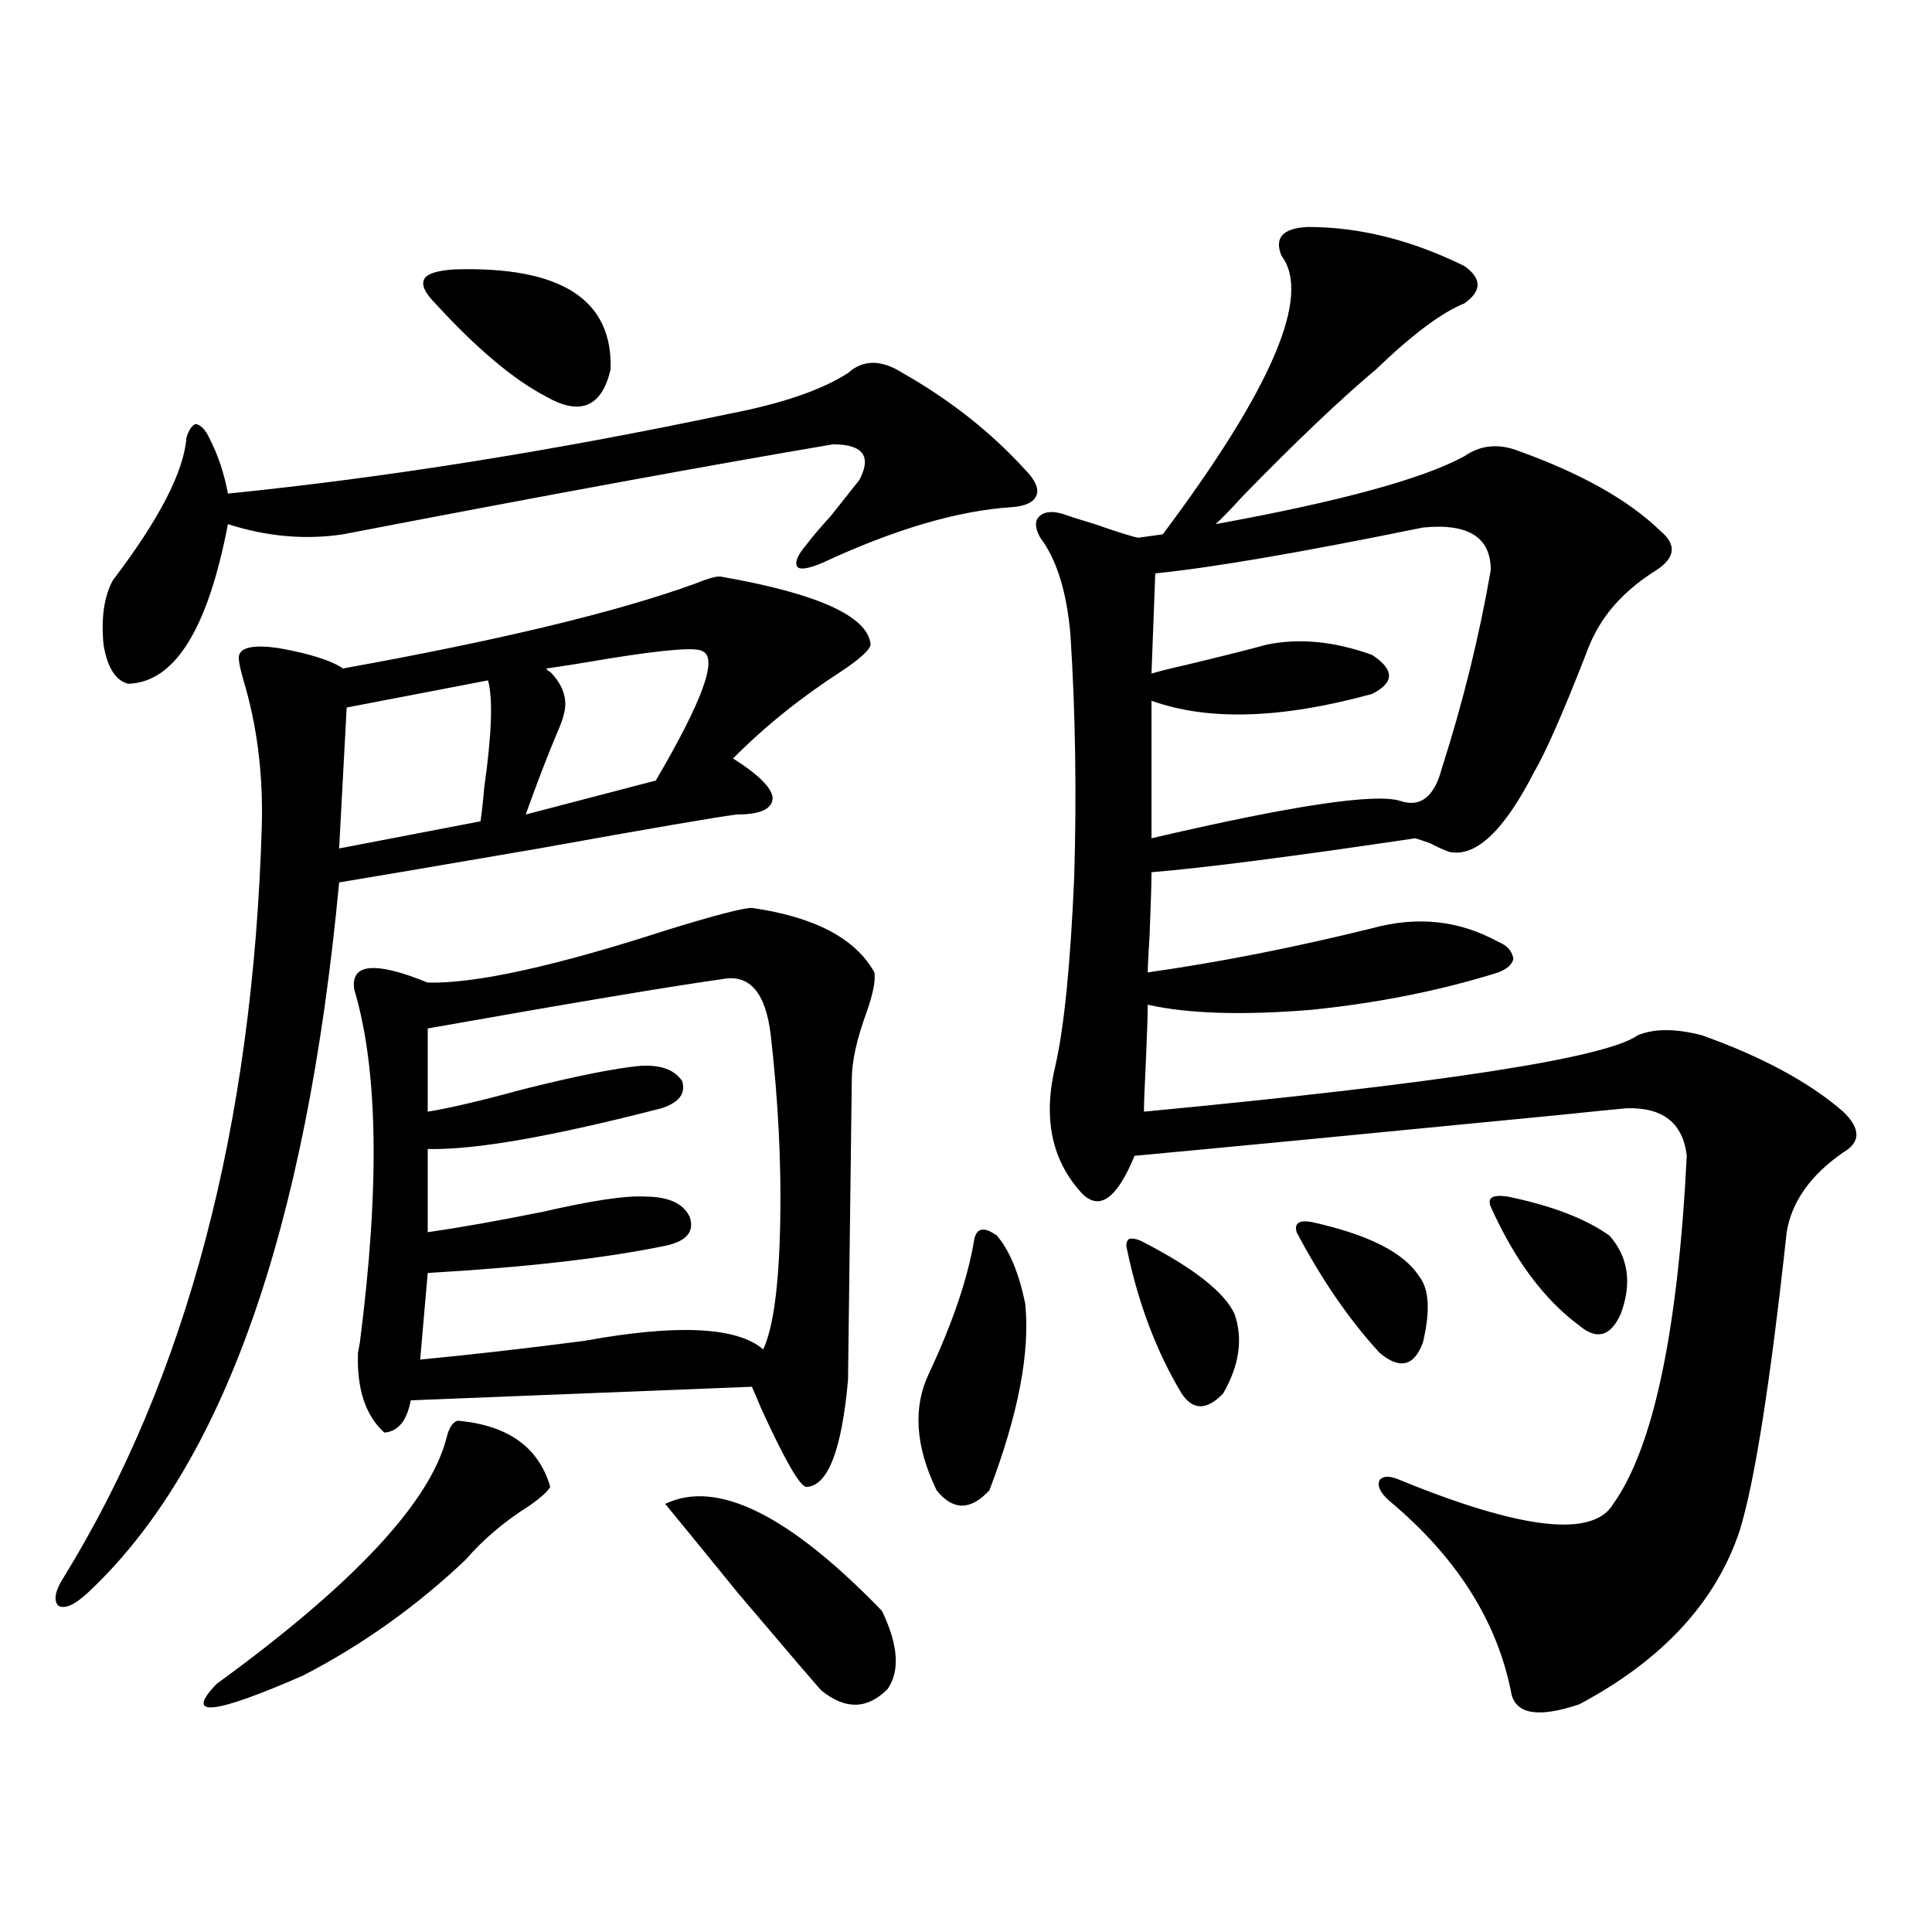
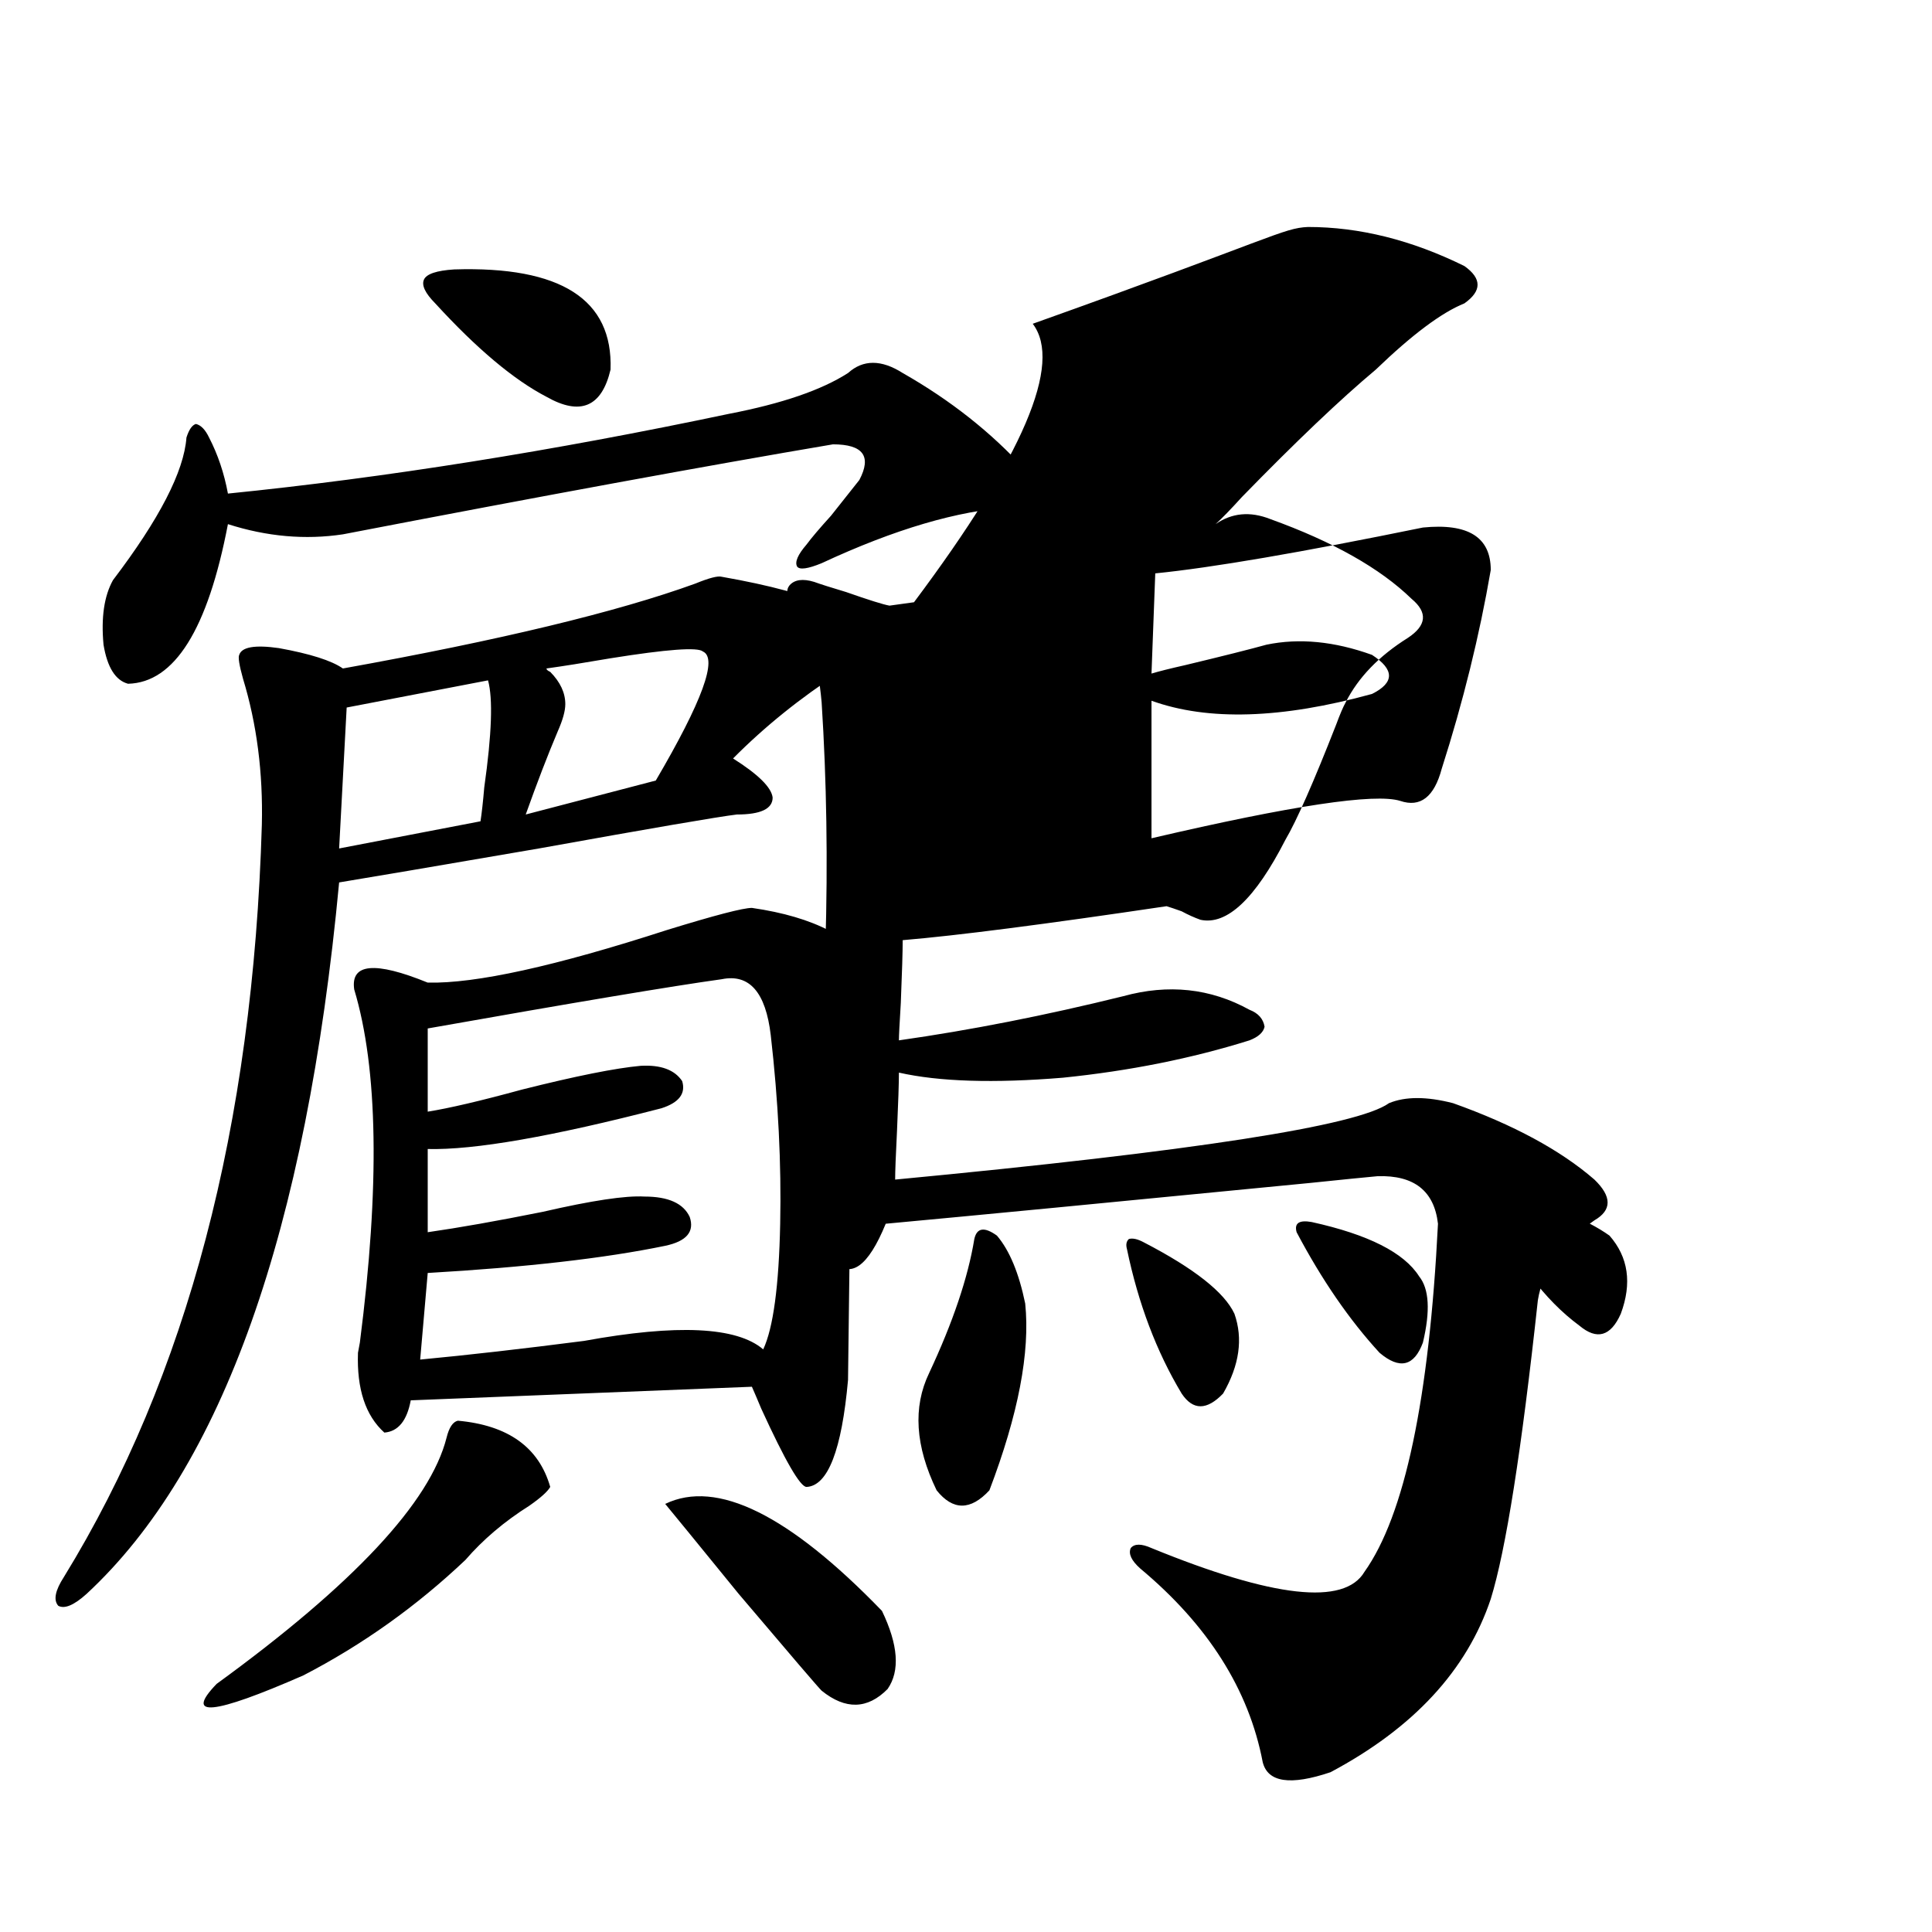
<svg xmlns="http://www.w3.org/2000/svg" version="1.1" id="图层_1" x="0px" y="0px" width="1000px" height="1000px" viewBox="0 0 1000 1000" enable-background="new 0 0 1000 1000" xml:space="preserve">
-   <path d="M373.576,298.539c50.075,8.789,75.761,20.518,77.071,35.156c-0.655,2.939-5.854,7.622-15.609,14.063  c-20.822,13.486-39.358,28.428-55.608,44.824c13.003,8.213,19.832,14.941,20.487,20.215c0,5.864-6.188,8.789-18.536,8.789  c-9.756,1.182-43.901,7.031-102.437,17.578c-54.633,9.38-89.113,15.244-103.412,17.578  c-16.92,180.479-60.486,303.223-130.729,368.262c-6.509,5.851-11.387,7.91-14.634,6.152c-2.606-2.938-1.631-7.91,2.927-14.941  c63.733-103.711,97.879-233.486,102.437-389.355c0.641-26.943-2.606-52.144-9.756-75.586c-1.951-7.031-2.606-11.123-1.951-12.305  c1.296-4.092,8.125-5.273,20.487-3.516c16.25,2.939,27.316,6.455,33.17,10.547c81.294-14.639,142.101-29.292,182.435-43.945  C367.067,299.13,371.625,297.963,373.576,298.539z M467.232,193.07c24.71,14.063,45.853,30.762,63.413,50.098  c5.198,5.273,7.149,9.668,5.854,13.184c-1.311,3.516-5.533,5.576-12.683,6.152c-27.972,1.758-60.821,11.426-98.534,29.004  c-7.164,2.939-11.387,3.516-12.683,1.758c-1.311-2.334,0.32-6.152,4.878-11.426c2.592-3.516,6.829-8.486,12.683-14.941  c6.494-8.198,11.372-14.351,14.634-18.457c6.494-12.305,1.951-18.457-13.658-18.457c-65.699,11.138-150.24,26.67-253.652,46.582  c-19.512,2.939-39.358,1.182-59.511-5.273c-10.411,54.492-27.651,82.041-51.706,82.617c-6.509-1.758-10.731-8.486-12.683-20.215  c-1.311-14.063,0.32-25.186,4.878-33.398c24.055-31.641,36.737-56.25,38.048-73.828c1.296-4.092,2.927-6.44,4.878-7.031  c2.592,0.591,4.878,2.939,6.829,7.031c4.543,8.789,7.805,18.457,9.756,29.004c81.294-8.198,167.801-21.973,259.506-41.309  c27.316-5.273,47.804-12.305,61.462-21.094C446.745,186.039,456.166,186.039,467.232,193.07z M236.994,735.355  c26.006,2.349,41.95,13.774,47.804,34.277c-1.311,2.349-4.878,5.576-10.731,9.668c-13.018,8.213-24.069,17.578-33.17,28.125  c-25.365,24.02-53.337,43.945-83.9,59.766c-46.828,20.504-61.797,21.973-44.877,4.395c70.883-51.553,110.562-94.043,119.021-127.441  C232.437,738.871,234.388,735.946,236.994,735.355z M252.604,352.152l-73.169,14.063l-3.902,72.949l73.169-14.063  c0.641-4.092,1.296-9.956,1.951-17.578C254.555,379.989,255.195,361.532,252.604,352.152z M221.385,508.598  c24.71,0.591,66.005-8.486,123.899-27.246c24.71-7.607,39.344-11.426,43.901-11.426c32.515,4.697,53.657,15.82,63.413,33.398  c0.641,4.106-0.655,10.85-3.902,20.215c-5.213,14.063-7.805,25.791-7.805,35.156c0,1.182-0.335,26.958-0.976,77.344  c-0.655,50.977-0.976,77.056-0.976,78.223c-3.262,36.338-10.411,54.795-21.463,55.371c-3.262,0-11.066-13.472-23.414-40.43  c-1.951-4.683-3.582-8.486-4.878-11.426l-176.581,7.031c-1.951,10.547-6.509,16.123-13.658,16.699  c-9.756-8.789-14.313-22.549-13.658-41.309l0.976-5.273c10.396-80.859,9.421-141.792-2.927-182.813  C181.386,498.642,194.068,497.475,221.385,508.598z M373.576,506.84c-25.365,3.516-76.096,12.017-152.191,25.488v43.066  c11.052-1.758,27.316-5.562,48.779-11.426c27.957-7.031,48.444-11.123,61.462-12.305c10.396-0.576,17.561,2.061,21.463,7.91  c1.951,6.455-1.631,11.138-10.731,14.063c-56.584,14.653-96.918,21.685-120.973,21.094v43.066  c16.25-2.334,36.097-5.85,59.511-10.547c25.365-5.85,42.926-8.486,52.682-7.91c12.348,0,20.152,3.516,23.414,10.547  c2.592,7.622-1.631,12.607-12.683,14.941c-31.219,6.455-72.193,11.138-122.924,14.063l-3.902,44.824  c24.71-2.334,53.002-5.562,84.876-9.668c48.124-8.789,79.022-7.319,92.681,4.395c5.198-11.123,8.125-32.808,8.78-65.039  c0.641-31.05-0.976-63.569-4.878-97.559C396.335,513.583,387.875,503.915,373.576,506.84z M235.043,139.457  c55.273-1.758,82.27,15.532,80.974,51.855c-4.558,19.336-15.609,24.033-33.17,14.063c-16.92-8.789-36.097-24.897-57.56-48.34  c-5.213-5.273-7.164-9.365-5.854-12.305C220.729,141.806,225.928,140.048,235.043,139.457z M363.82,337.211  c-2.606-2.334-18.536-1.167-47.804,3.516c-13.658,2.349-24.725,4.106-33.17,5.273c0,0.591,0.641,1.182,1.951,1.758  c5.198,5.273,7.805,10.85,7.805,16.699c0,3.516-1.311,8.213-3.902,14.063c-5.213,12.305-10.731,26.67-16.585,43.066l67.315-17.578  C363.485,363.002,371.625,340.727,363.82,337.211z M344.309,778.422c26.661-12.881,64.054,5.576,112.192,55.371  c8.445,17.578,9.421,31.051,2.927,40.43c-10.411,10.547-21.798,10.836-34.146,0.879c-1.311-1.181-15.609-17.88-42.926-50.098  C360.894,798.637,348.211,783.119,344.309,778.422z M516.012,639.555c6.494,7.622,11.372,19.336,14.634,35.156  c2.592,25.2-3.582,57.432-18.536,96.68c-9.756,10.547-18.871,10.547-27.316,0c-11.066-22.852-12.362-43.066-3.902-60.645  c12.348-26.367,20.152-49.507,23.414-69.434C505.601,635.463,509.503,634.872,516.012,639.555z M676.983,117.484  c26.661,0,53.657,6.743,80.974,20.215c9.101,6.455,9.101,12.896,0,19.336c-11.707,4.697-26.996,16.123-45.853,34.277  c-18.216,15.244-41.31,37.217-69.267,65.918c-5.854,6.455-10.411,11.138-13.658,14.063c64.389-11.714,107.314-23.428,128.777-35.156  c8.445-5.85,17.881-6.729,28.292-2.637c32.515,11.729,56.904,25.488,73.169,41.309c8.445,7.031,7.805,13.774-1.951,20.215  c-14.969,9.38-25.7,20.518-32.194,33.398c-1.311,2.349-2.927,6.152-4.878,11.426c-11.707,29.883-20.487,49.81-26.341,59.766  c-15.609,30.474-30.243,44.248-43.901,41.309c-3.262-1.167-6.509-2.637-9.756-4.395c-3.262-1.167-5.854-2.046-7.805-2.637  c-63.093,9.38-108.625,15.244-136.582,17.578c0,5.864-0.335,16.699-0.976,32.52c-0.655,10.547-0.976,17.002-0.976,19.336  c37.072-5.273,75.761-12.881,116.095-22.852c23.414-6.44,45.197-4.092,65.364,7.031c4.543,1.758,7.149,4.697,7.805,8.789  c-0.655,2.939-3.262,5.273-7.805,7.031c-29.923,9.38-62.117,15.82-96.583,19.336c-35.776,2.939-64.068,2.061-84.876-2.637  c0,5.273-0.335,15.244-0.976,29.883c-0.655,12.896-0.976,21.396-0.976,25.488c154.143-14.639,239.339-27.822,255.604-39.551  c8.445-3.516,19.512-3.516,33.17,0c31.219,11.138,55.608,24.321,73.169,39.551c9.101,8.789,9.101,15.82,0,21.094  c-16.92,11.729-26.676,25.488-29.268,41.309c-8.46,77.935-16.585,129.502-24.39,154.688c-12.362,36.914-39.999,66.797-82.925,89.648  c-20.822,7.031-32.529,5.273-35.121-5.273c-7.164-37.504-28.292-70.889-63.413-100.195c-4.558-4.092-6.188-7.607-4.878-10.547  c1.951-2.334,5.519-2.334,10.731,0c63.078,25.791,99.83,29.883,110.241,12.305c20.808-29.292,33.49-89.346,38.048-180.176  c-1.951-16.987-12.362-25.186-31.219-24.609c-6.509,0.591-18.216,1.758-35.121,3.516c-102.116,9.971-175.285,17.002-219.507,21.094  c-9.115,22.275-18.216,28.716-27.316,19.336c-15.609-16.987-20.167-38.96-13.658-65.918c4.543-19.912,7.805-52.432,9.756-97.559  c1.296-43.354,0.641-85.254-1.951-125.684c-1.951-22.261-7.164-38.96-15.609-50.098c-2.606-4.683-2.927-8.198-0.976-10.547  c2.592-2.925,6.829-3.516,12.683-1.758c3.247,1.182,8.78,2.939,16.585,5.273c11.707,4.106,19.177,6.455,22.438,7.031l12.683-1.758  c56.584-75.586,77.071-123.623,61.462-144.141C659.423,123.061,663.966,118.075,676.983,117.484z M592.107,643.07  c26.006,13.486,41.615,25.791,46.828,36.914c4.543,12.896,2.592,26.67-5.854,41.309c-8.46,8.789-15.609,8.789-21.463,0  c-13.018-21.67-22.438-46.582-28.292-74.707c-0.655-2.334-0.335-4.092,0.976-5.273C586.254,640.736,588.846,641.313,592.107,643.07z   M771.615,295.023c0-16.987-11.707-24.307-35.121-21.973c-63.093,12.896-109.266,20.806-138.533,23.73l-1.951,51.855  c3.902-1.167,9.756-2.637,17.561-4.395c19.512-4.683,33.49-8.198,41.95-10.547c16.905-3.516,35.121-1.758,54.633,5.273  c11.707,7.622,11.707,14.365,0,20.215c-46.828,12.896-84.876,14.063-114.144,3.516v71.191  c72.834-16.987,115.76-23.428,128.777-19.336c10.396,3.516,17.561-2.046,21.463-16.699  C757.302,363.29,765.762,329.013,771.615,295.023z M678.935,632.523c29.268,6.455,47.804,15.82,55.608,28.125  c5.198,6.455,5.854,17.881,1.951,34.277c-4.558,12.305-12.042,14.063-22.438,5.273c-15.609-16.987-29.923-37.793-42.926-62.402  C669.819,633.114,672.426,631.356,678.935,632.523z M780.396,619.34c22.759,4.697,40.319,11.426,52.682,20.215  c9.756,11.138,11.707,24.609,5.854,40.43c-5.213,11.729-12.362,13.774-21.463,6.152c-18.216-13.472-33.505-33.975-45.853-61.523  C769.664,619.931,772.591,618.173,780.396,619.34z" />
+   <path d="M373.576,298.539c50.075,8.789,75.761,20.518,77.071,35.156c-0.655,2.939-5.854,7.622-15.609,14.063  c-20.822,13.486-39.358,28.428-55.608,44.824c13.003,8.213,19.832,14.941,20.487,20.215c0,5.864-6.188,8.789-18.536,8.789  c-9.756,1.182-43.901,7.031-102.437,17.578c-54.633,9.38-89.113,15.244-103.412,17.578  c-16.92,180.479-60.486,303.223-130.729,368.262c-6.509,5.851-11.387,7.91-14.634,6.152c-2.606-2.938-1.631-7.91,2.927-14.941  c63.733-103.711,97.879-233.486,102.437-389.355c0.641-26.943-2.606-52.144-9.756-75.586c-1.951-7.031-2.606-11.123-1.951-12.305  c1.296-4.092,8.125-5.273,20.487-3.516c16.25,2.939,27.316,6.455,33.17,10.547c81.294-14.639,142.101-29.292,182.435-43.945  C367.067,299.13,371.625,297.963,373.576,298.539z M467.232,193.07c24.71,14.063,45.853,30.762,63.413,50.098  c5.198,5.273,7.149,9.668,5.854,13.184c-1.311,3.516-5.533,5.576-12.683,6.152c-27.972,1.758-60.821,11.426-98.534,29.004  c-7.164,2.939-11.387,3.516-12.683,1.758c-1.311-2.334,0.32-6.152,4.878-11.426c2.592-3.516,6.829-8.486,12.683-14.941  c6.494-8.198,11.372-14.351,14.634-18.457c6.494-12.305,1.951-18.457-13.658-18.457c-65.699,11.138-150.24,26.67-253.652,46.582  c-19.512,2.939-39.358,1.182-59.511-5.273c-10.411,54.492-27.651,82.041-51.706,82.617c-6.509-1.758-10.731-8.486-12.683-20.215  c-1.311-14.063,0.32-25.186,4.878-33.398c24.055-31.641,36.737-56.25,38.048-73.828c1.296-4.092,2.927-6.44,4.878-7.031  c2.592,0.591,4.878,2.939,6.829,7.031c4.543,8.789,7.805,18.457,9.756,29.004c81.294-8.198,167.801-21.973,259.506-41.309  c27.316-5.273,47.804-12.305,61.462-21.094C446.745,186.039,456.166,186.039,467.232,193.07z M236.994,735.355  c26.006,2.349,41.95,13.774,47.804,34.277c-1.311,2.349-4.878,5.576-10.731,9.668c-13.018,8.213-24.069,17.578-33.17,28.125  c-25.365,24.02-53.337,43.945-83.9,59.766c-46.828,20.504-61.797,21.973-44.877,4.395c70.883-51.553,110.562-94.043,119.021-127.441  C232.437,738.871,234.388,735.946,236.994,735.355z M252.604,352.152l-73.169,14.063l-3.902,72.949l73.169-14.063  c0.641-4.092,1.296-9.956,1.951-17.578C254.555,379.989,255.195,361.532,252.604,352.152z M221.385,508.598  c24.71,0.591,66.005-8.486,123.899-27.246c24.71-7.607,39.344-11.426,43.901-11.426c32.515,4.697,53.657,15.82,63.413,33.398  c0.641,4.106-0.655,10.85-3.902,20.215c-5.213,14.063-7.805,25.791-7.805,35.156c0,1.182-0.335,26.958-0.976,77.344  c-0.655,50.977-0.976,77.056-0.976,78.223c-3.262,36.338-10.411,54.795-21.463,55.371c-3.262,0-11.066-13.472-23.414-40.43  c-1.951-4.683-3.582-8.486-4.878-11.426l-176.581,7.031c-1.951,10.547-6.509,16.123-13.658,16.699  c-9.756-8.789-14.313-22.549-13.658-41.309l0.976-5.273c10.396-80.859,9.421-141.792-2.927-182.813  C181.386,498.642,194.068,497.475,221.385,508.598z M373.576,506.84c-25.365,3.516-76.096,12.017-152.191,25.488v43.066  c11.052-1.758,27.316-5.562,48.779-11.426c27.957-7.031,48.444-11.123,61.462-12.305c10.396-0.576,17.561,2.061,21.463,7.91  c1.951,6.455-1.631,11.138-10.731,14.063c-56.584,14.653-96.918,21.685-120.973,21.094v43.066  c16.25-2.334,36.097-5.85,59.511-10.547c25.365-5.85,42.926-8.486,52.682-7.91c12.348,0,20.152,3.516,23.414,10.547  c2.592,7.622-1.631,12.607-12.683,14.941c-31.219,6.455-72.193,11.138-122.924,14.063l-3.902,44.824  c24.71-2.334,53.002-5.562,84.876-9.668c48.124-8.789,79.022-7.319,92.681,4.395c5.198-11.123,8.125-32.808,8.78-65.039  c0.641-31.05-0.976-63.569-4.878-97.559C396.335,513.583,387.875,503.915,373.576,506.84z M235.043,139.457  c55.273-1.758,82.27,15.532,80.974,51.855c-4.558,19.336-15.609,24.033-33.17,14.063c-16.92-8.789-36.097-24.897-57.56-48.34  c-5.213-5.273-7.164-9.365-5.854-12.305C220.729,141.806,225.928,140.048,235.043,139.457z M363.82,337.211  c-2.606-2.334-18.536-1.167-47.804,3.516c-13.658,2.349-24.725,4.106-33.17,5.273c0,0.591,0.641,1.182,1.951,1.758  c5.198,5.273,7.805,10.85,7.805,16.699c0,3.516-1.311,8.213-3.902,14.063c-5.213,12.305-10.731,26.67-16.585,43.066l67.315-17.578  C363.485,363.002,371.625,340.727,363.82,337.211z M344.309,778.422c26.661-12.881,64.054,5.576,112.192,55.371  c8.445,17.578,9.421,31.051,2.927,40.43c-10.411,10.547-21.798,10.836-34.146,0.879c-1.311-1.181-15.609-17.88-42.926-50.098  C360.894,798.637,348.211,783.119,344.309,778.422z M516.012,639.555c6.494,7.622,11.372,19.336,14.634,35.156  c2.592,25.2-3.582,57.432-18.536,96.68c-9.756,10.547-18.871,10.547-27.316,0c-11.066-22.852-12.362-43.066-3.902-60.645  c12.348-26.367,20.152-49.507,23.414-69.434C505.601,635.463,509.503,634.872,516.012,639.555z M676.983,117.484  c26.661,0,53.657,6.743,80.974,20.215c9.101,6.455,9.101,12.896,0,19.336c-11.707,4.697-26.996,16.123-45.853,34.277  c-18.216,15.244-41.31,37.217-69.267,65.918c-5.854,6.455-10.411,11.138-13.658,14.063c8.445-5.85,17.881-6.729,28.292-2.637c32.515,11.729,56.904,25.488,73.169,41.309c8.445,7.031,7.805,13.774-1.951,20.215  c-14.969,9.38-25.7,20.518-32.194,33.398c-1.311,2.349-2.927,6.152-4.878,11.426c-11.707,29.883-20.487,49.81-26.341,59.766  c-15.609,30.474-30.243,44.248-43.901,41.309c-3.262-1.167-6.509-2.637-9.756-4.395c-3.262-1.167-5.854-2.046-7.805-2.637  c-63.093,9.38-108.625,15.244-136.582,17.578c0,5.864-0.335,16.699-0.976,32.52c-0.655,10.547-0.976,17.002-0.976,19.336  c37.072-5.273,75.761-12.881,116.095-22.852c23.414-6.44,45.197-4.092,65.364,7.031c4.543,1.758,7.149,4.697,7.805,8.789  c-0.655,2.939-3.262,5.273-7.805,7.031c-29.923,9.38-62.117,15.82-96.583,19.336c-35.776,2.939-64.068,2.061-84.876-2.637  c0,5.273-0.335,15.244-0.976,29.883c-0.655,12.896-0.976,21.396-0.976,25.488c154.143-14.639,239.339-27.822,255.604-39.551  c8.445-3.516,19.512-3.516,33.17,0c31.219,11.138,55.608,24.321,73.169,39.551c9.101,8.789,9.101,15.82,0,21.094  c-16.92,11.729-26.676,25.488-29.268,41.309c-8.46,77.935-16.585,129.502-24.39,154.688c-12.362,36.914-39.999,66.797-82.925,89.648  c-20.822,7.031-32.529,5.273-35.121-5.273c-7.164-37.504-28.292-70.889-63.413-100.195c-4.558-4.092-6.188-7.607-4.878-10.547  c1.951-2.334,5.519-2.334,10.731,0c63.078,25.791,99.83,29.883,110.241,12.305c20.808-29.292,33.49-89.346,38.048-180.176  c-1.951-16.987-12.362-25.186-31.219-24.609c-6.509,0.591-18.216,1.758-35.121,3.516c-102.116,9.971-175.285,17.002-219.507,21.094  c-9.115,22.275-18.216,28.716-27.316,19.336c-15.609-16.987-20.167-38.96-13.658-65.918c4.543-19.912,7.805-52.432,9.756-97.559  c1.296-43.354,0.641-85.254-1.951-125.684c-1.951-22.261-7.164-38.96-15.609-50.098c-2.606-4.683-2.927-8.198-0.976-10.547  c2.592-2.925,6.829-3.516,12.683-1.758c3.247,1.182,8.78,2.939,16.585,5.273c11.707,4.106,19.177,6.455,22.438,7.031l12.683-1.758  c56.584-75.586,77.071-123.623,61.462-144.141C659.423,123.061,663.966,118.075,676.983,117.484z M592.107,643.07  c26.006,13.486,41.615,25.791,46.828,36.914c4.543,12.896,2.592,26.67-5.854,41.309c-8.46,8.789-15.609,8.789-21.463,0  c-13.018-21.67-22.438-46.582-28.292-74.707c-0.655-2.334-0.335-4.092,0.976-5.273C586.254,640.736,588.846,641.313,592.107,643.07z   M771.615,295.023c0-16.987-11.707-24.307-35.121-21.973c-63.093,12.896-109.266,20.806-138.533,23.73l-1.951,51.855  c3.902-1.167,9.756-2.637,17.561-4.395c19.512-4.683,33.49-8.198,41.95-10.547c16.905-3.516,35.121-1.758,54.633,5.273  c11.707,7.622,11.707,14.365,0,20.215c-46.828,12.896-84.876,14.063-114.144,3.516v71.191  c72.834-16.987,115.76-23.428,128.777-19.336c10.396,3.516,17.561-2.046,21.463-16.699  C757.302,363.29,765.762,329.013,771.615,295.023z M678.935,632.523c29.268,6.455,47.804,15.82,55.608,28.125  c5.198,6.455,5.854,17.881,1.951,34.277c-4.558,12.305-12.042,14.063-22.438,5.273c-15.609-16.987-29.923-37.793-42.926-62.402  C669.819,633.114,672.426,631.356,678.935,632.523z M780.396,619.34c22.759,4.697,40.319,11.426,52.682,20.215  c9.756,11.138,11.707,24.609,5.854,40.43c-5.213,11.729-12.362,13.774-21.463,6.152c-18.216-13.472-33.505-33.975-45.853-61.523  C769.664,619.931,772.591,618.173,780.396,619.34z" />
</svg>